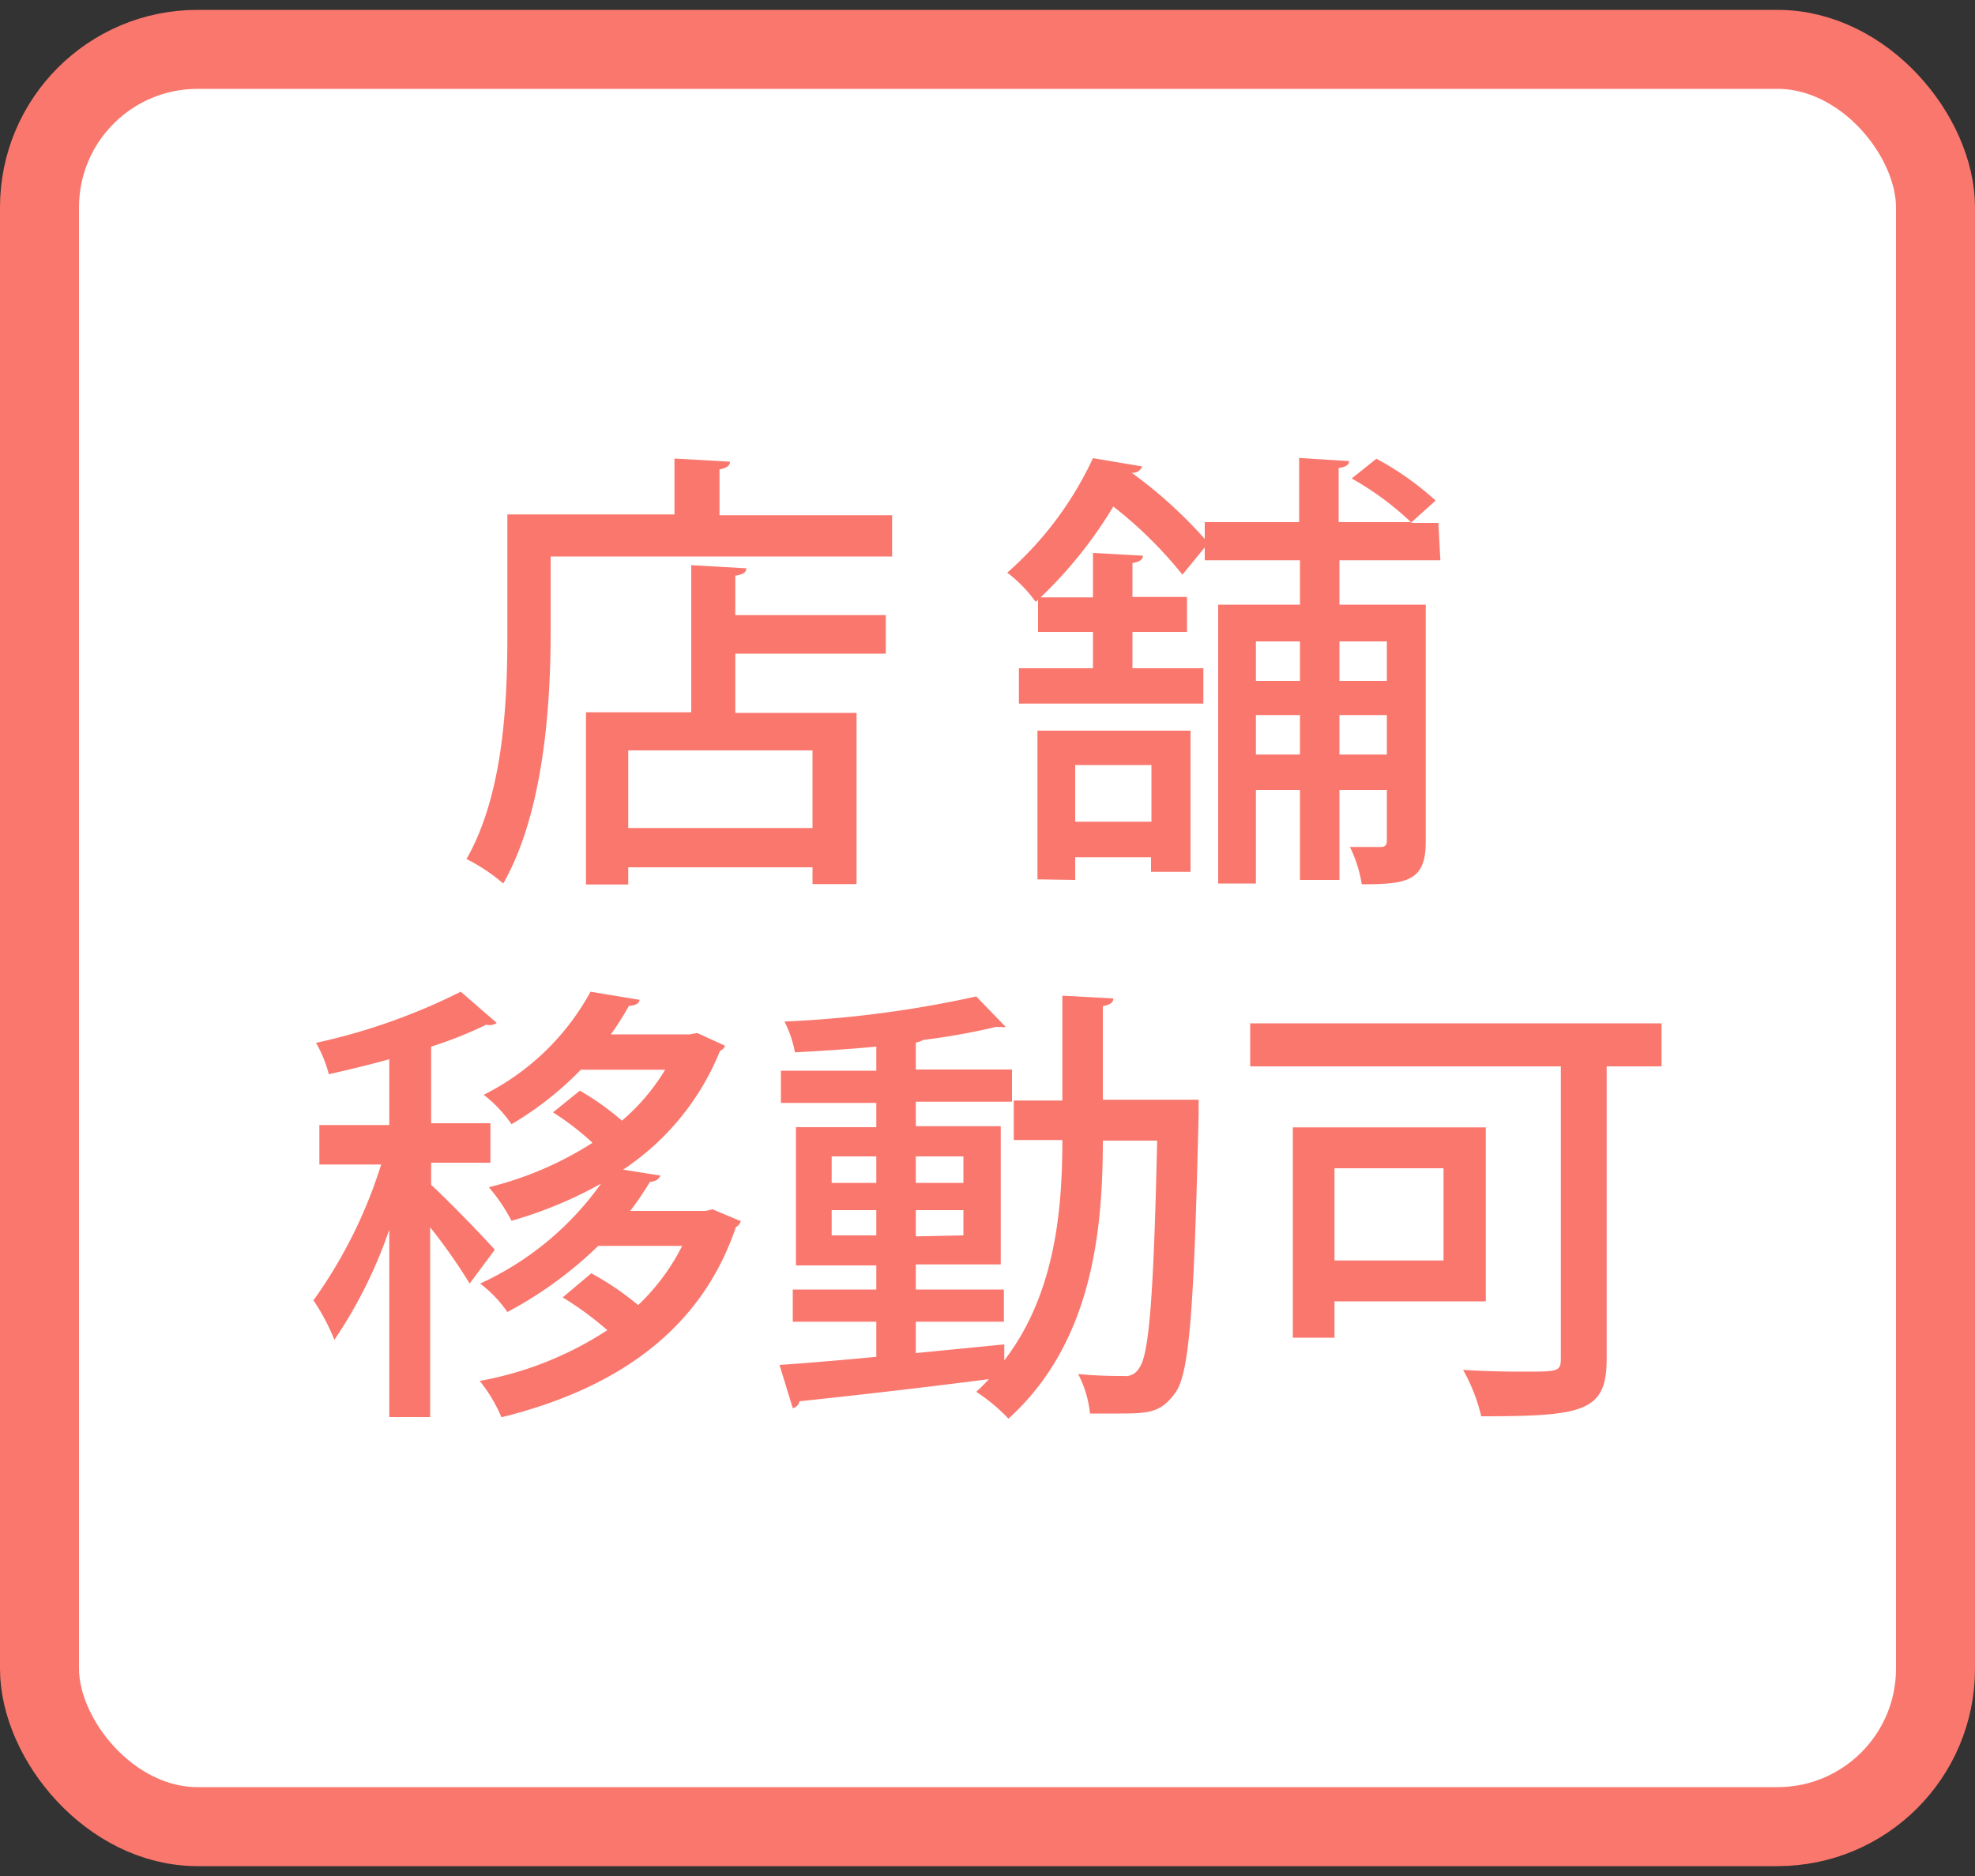
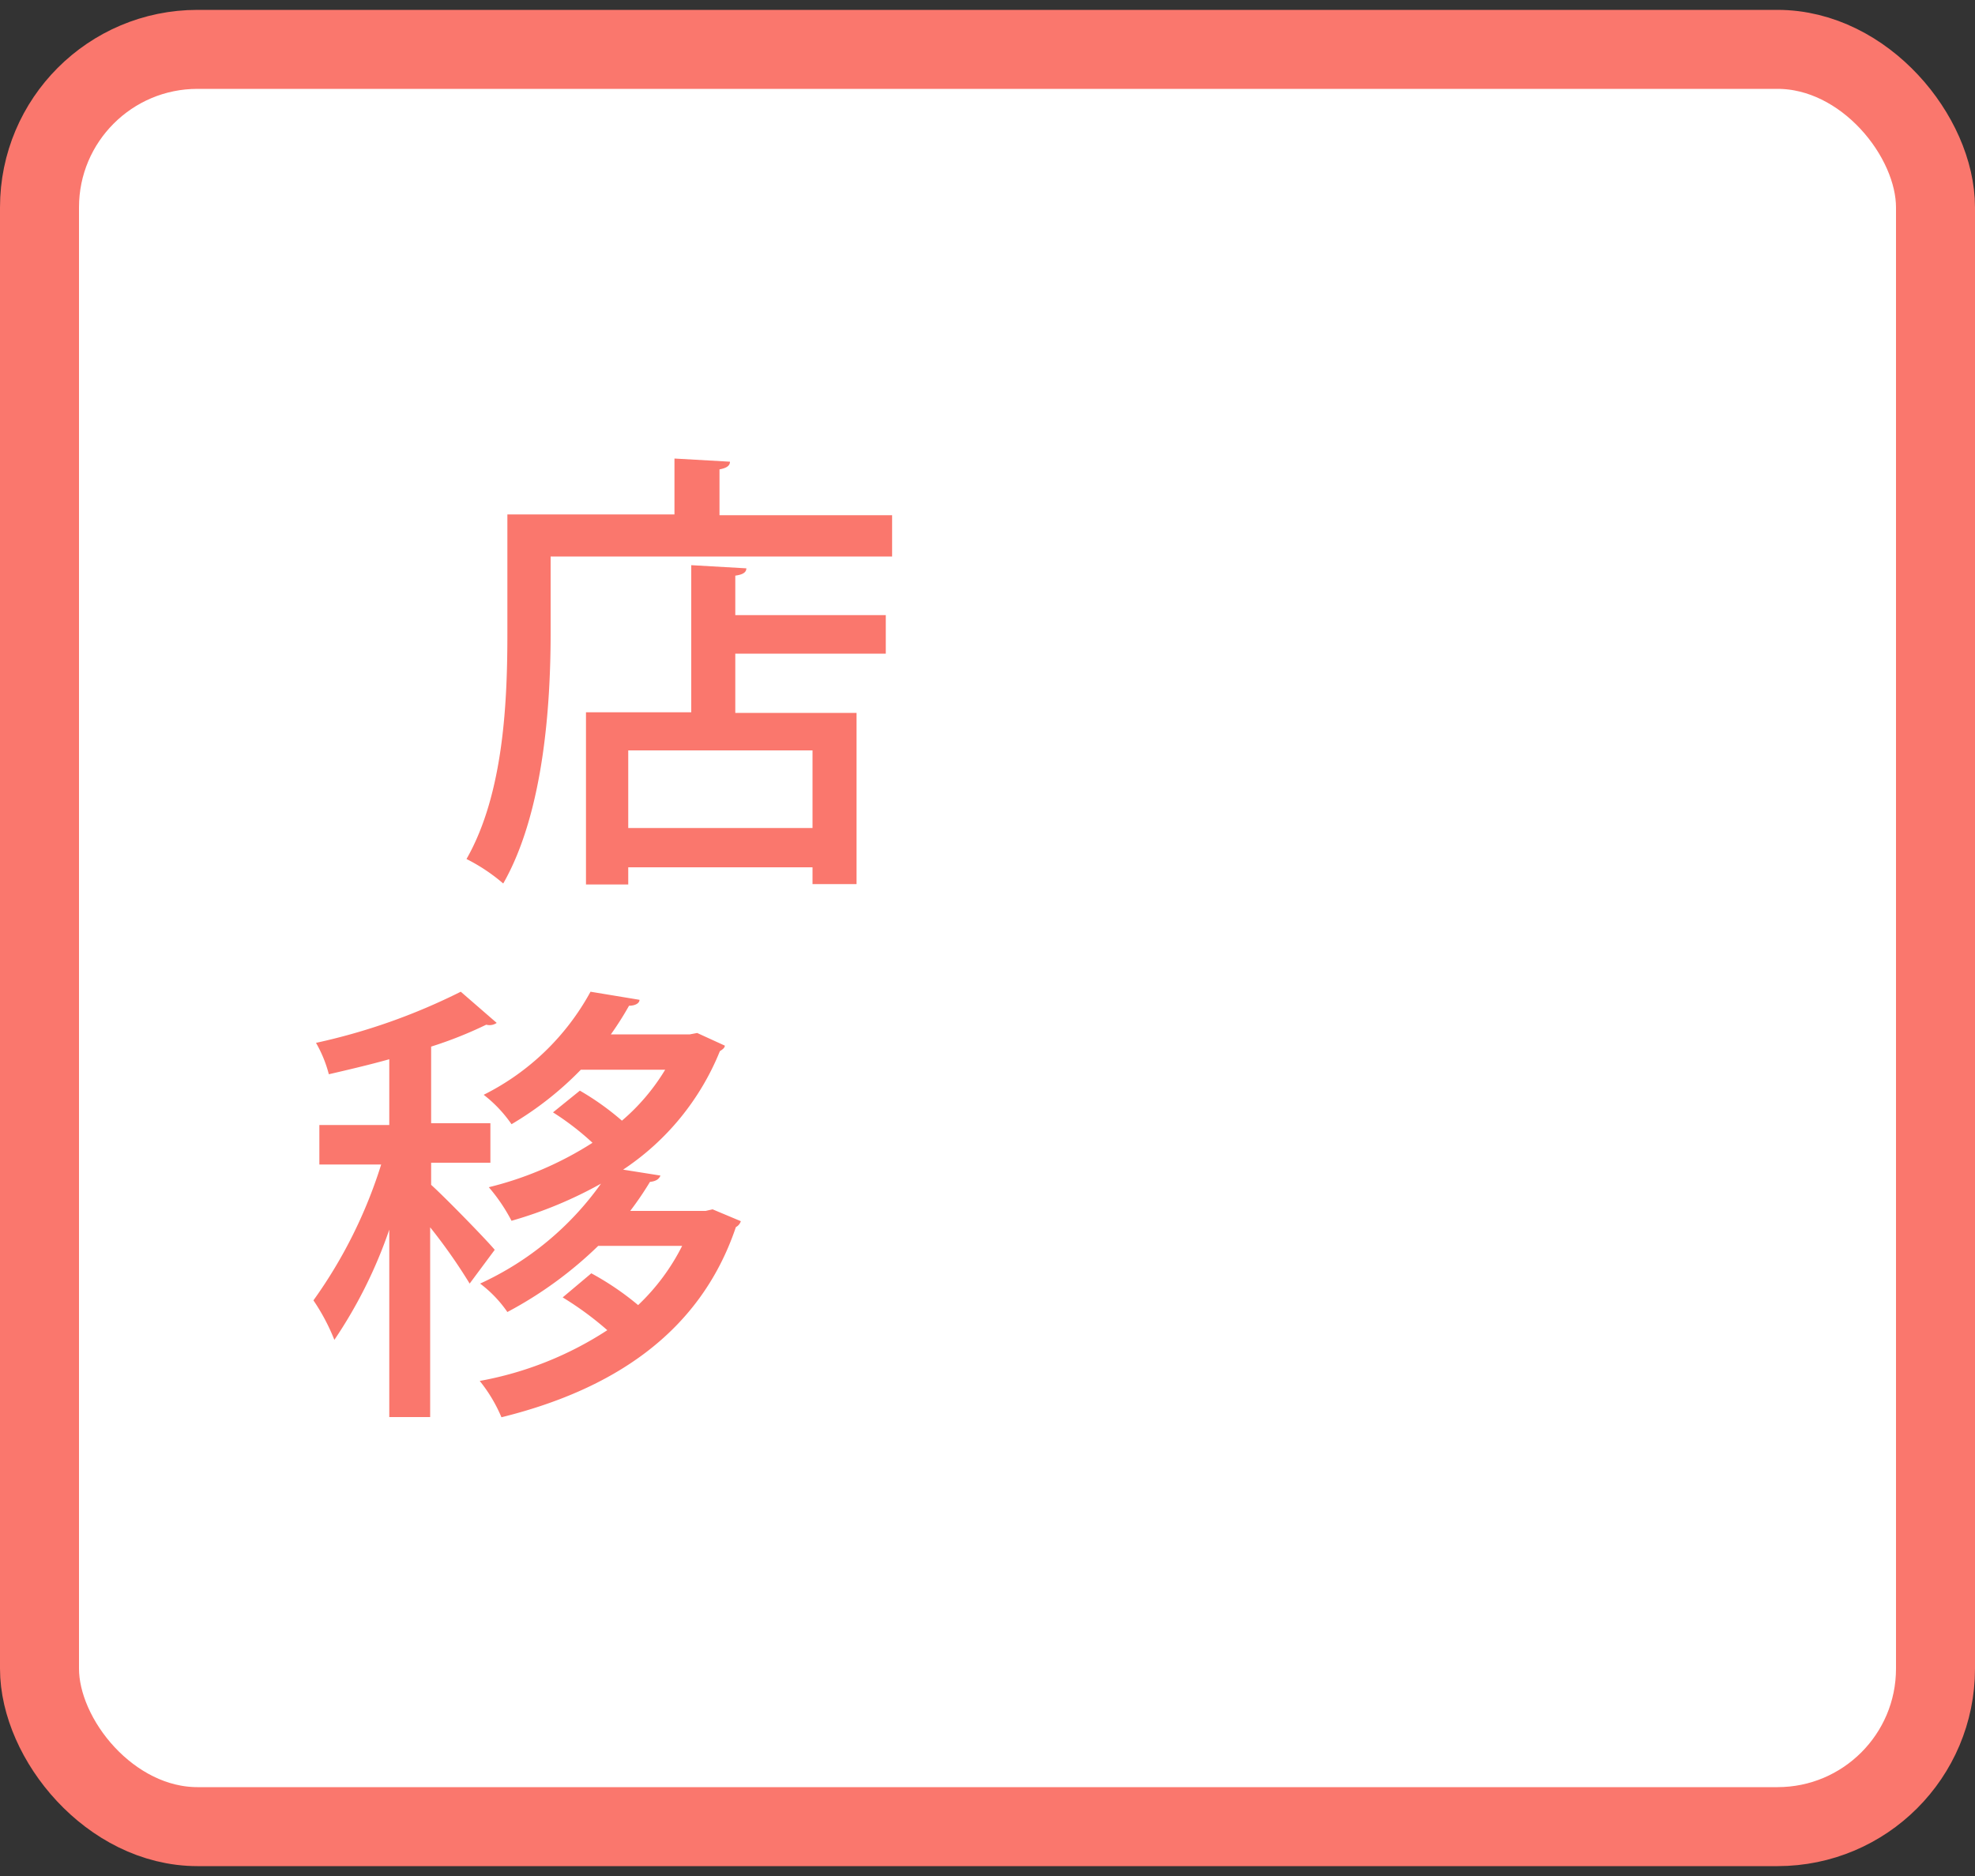
<svg xmlns="http://www.w3.org/2000/svg" id="レイヤー_1" data-name="レイヤー 1" viewBox="0 0 100 95">
  <rect x="0" y="0" width="100" height="95" fill="#333333" stroke="none" />
  <defs>
    <style>.cls-1{fill:#fff;stroke:#fa776d;stroke-linecap:round;stroke-linejoin:round;stroke-width:4px;}.cls-2{fill:#fa776d;}</style>
  </defs>
  <title>p-16</title>
  <rect class="cls-1" x="2" y="2.5" width="96" height="90" rx="8" />
  <path class="cls-2" d="M36.43,26.09h8.74v2.09H27.88v3.87c0,3.65-.35,9.1-2.4,12.69a9.13,9.13,0,0,0-1.86-1.24c1.91-3.34,2.07-8.1,2.07-11.45v-6h8.46V23.22l2.81.16c0,.2-.16.32-.53.39Zm1.36,2.69c0,.21-.19.32-.56.37v2h7.62v1.95H37.23v3h6.14v8.67H41.14v-.85H31.81v.87H29.67V36.07H35V28.62Zm3.35,13.15V38H31.81v3.93Z" />
-   <path class="cls-2" d="M72.93,28.37H67.82v2.25h4.37v12c0,2-.94,2.16-3.24,2.16a6.58,6.58,0,0,0-.6-1.89c.72,0,1.36,0,1.57,0s.3-.1.3-.33V40h-2.4v4.56h-2V40H63.59v4.74H61.68V30.62h4.14V28.37H61v-.65L59.87,29.1a21.22,21.22,0,0,0-3.5-3.45,22,22,0,0,1-3.68,4.6h2.65V28l2.53.14c0,.18-.16.32-.53.37v1.72H60.1V32H57.34v1.84h3.59v1.79H51.59V33.84h3.75V32H52.56V30.37l-.12.11A6.86,6.86,0,0,0,51,29a17.55,17.55,0,0,0,4.34-5.8l2.49.42a.5.5,0,0,1-.53.32l0,0A23.14,23.14,0,0,1,61,27.29v-.85h4.78V23.19l2.53.16c0,.19-.18.3-.53.35v2.74h3.66a15.08,15.08,0,0,0-3-2.21l1.25-1a14.77,14.77,0,0,1,3,2.12l-1.26,1.13h1.4ZM52.53,44.53V37h7.75v7.15h-2v-.74H54.44v1.15Zm5.77-5.79H54.44v2.87H58.3Zm7.52-6.26H63.59v2h2.23Zm-2.23,5.73h2.23v-2H63.59Zm6.63-5.73h-2.4v2h2.4Zm-2.4,5.73h2.4v-2h-2.4Z" />
  <path class="cls-2" d="M21.83,60c.69.62,2.76,2.74,3.22,3.29L23.78,65a27.87,27.87,0,0,0-2-2.85v9.61H19.71V62.27a23.56,23.56,0,0,1-2.78,5.58,10.37,10.37,0,0,0-1.06-2,24.17,24.17,0,0,0,3.43-6.88H16.17v-2h3.54V53.64c-1,.28-2.07.53-3.06.76A6.38,6.38,0,0,0,16,52.81a31.07,31.07,0,0,0,7.33-2.59l1.82,1.58a.64.64,0,0,1-.53.09A20.59,20.59,0,0,1,21.83,53v3.88h3v2h-3Zm14.25,1.24,1.43.6a.51.51,0,0,1-.25.3c-1.84,5.45-6.37,8.27-11.87,9.63a7.67,7.67,0,0,0-1.1-1.84,17.53,17.53,0,0,0,6.46-2.57,16.23,16.23,0,0,0-2.26-1.66l1.45-1.22a14.3,14.3,0,0,1,2.37,1.61,10.83,10.83,0,0,0,2.23-3H30.29a20.09,20.09,0,0,1-4.6,3.35A6.21,6.21,0,0,0,24.31,65a15.33,15.33,0,0,0,6.12-5.06,21.22,21.22,0,0,1-4.53,1.88,8.91,8.91,0,0,0-1.15-1.7A17.41,17.41,0,0,0,30,57.87a13.8,13.8,0,0,0-2-1.54l1.36-1.1a13.67,13.67,0,0,1,2.13,1.52,10.54,10.54,0,0,0,2.19-2.58H29.41a16.75,16.75,0,0,1-3.51,2.76,6.64,6.64,0,0,0-1.41-1.49,12.53,12.53,0,0,0,5.41-5.22l2.48.41c0,.18-.23.3-.53.3a15.81,15.81,0,0,1-.92,1.45h4l.37-.07,1.4.64c0,.12-.14.21-.25.28a13.08,13.08,0,0,1-4.9,6l1.89.3c-.07.18-.23.29-.53.32a16.4,16.4,0,0,1-1,1.47h3.82Z" />
-   <path class="cls-2" d="M59.54,55.69l1.15,0c0,.19,0,.49,0,.72-.23,9.84-.46,13.13-1.18,14.12s-1.31,1.05-2.82,1.05c-.46,0-1,0-1.5,0a5.58,5.58,0,0,0-.6-2,22.81,22.81,0,0,0,2.3.1.78.78,0,0,0,.78-.39c.51-.65.74-3.55.92-11.53H55.84c0,4.6-.55,10.26-4.78,14.08a9.12,9.12,0,0,0-1.63-1.36c.23-.21.43-.41.64-.64-3.56.46-7.22.87-9.59,1.12a.44.44,0,0,1-.34.35l-.67-2.19c1.31-.09,3-.23,4.9-.41V66.93H40.14V65.3h4.23V64.08H40.3v-7h4.07V55.85H39.54V54.22h4.83V53c-1.38.13-2.81.22-4.12.29a5.76,5.76,0,0,0-.53-1.56,56,56,0,0,0,9.71-1.27L50.92,52a.33.33,0,0,1-.23,0,1.14,1.14,0,0,1-.25,0,33.66,33.66,0,0,1-3.68.66,1.84,1.84,0,0,1-.39.14v1.36h4.87v1.63H46.37v1.24h4.3v7h-4.3V65.3h4.46v1.63H46.37v1.59l4.48-.44v.81c2.6-3.38,2.94-7.71,2.94-11.16H51.33v-2h2.46V50.42l2.58.14c0,.21-.16.32-.53.39v4.74ZM42.11,58.56V59.9h2.26V58.56Zm0,4h2.26V61.28H42.11Zm6.67-4H46.37V59.9h2.41Zm0,4V61.28H46.37v1.33Z" />
-   <path class="cls-2" d="M84.13,51.82V54H81.35V68.82c0,2.67-1.18,2.9-6.35,2.9a9.1,9.1,0,0,0-.92-2.35c1.06.07,2.19.09,3,.09,1.84,0,1.95,0,1.95-.69V54H63.3V51.82ZM75.23,65.9H67.57v1.84H65.46V57.09h9.77Zm-2.14-6.74H67.57v4.67h5.52Z" />
</svg>